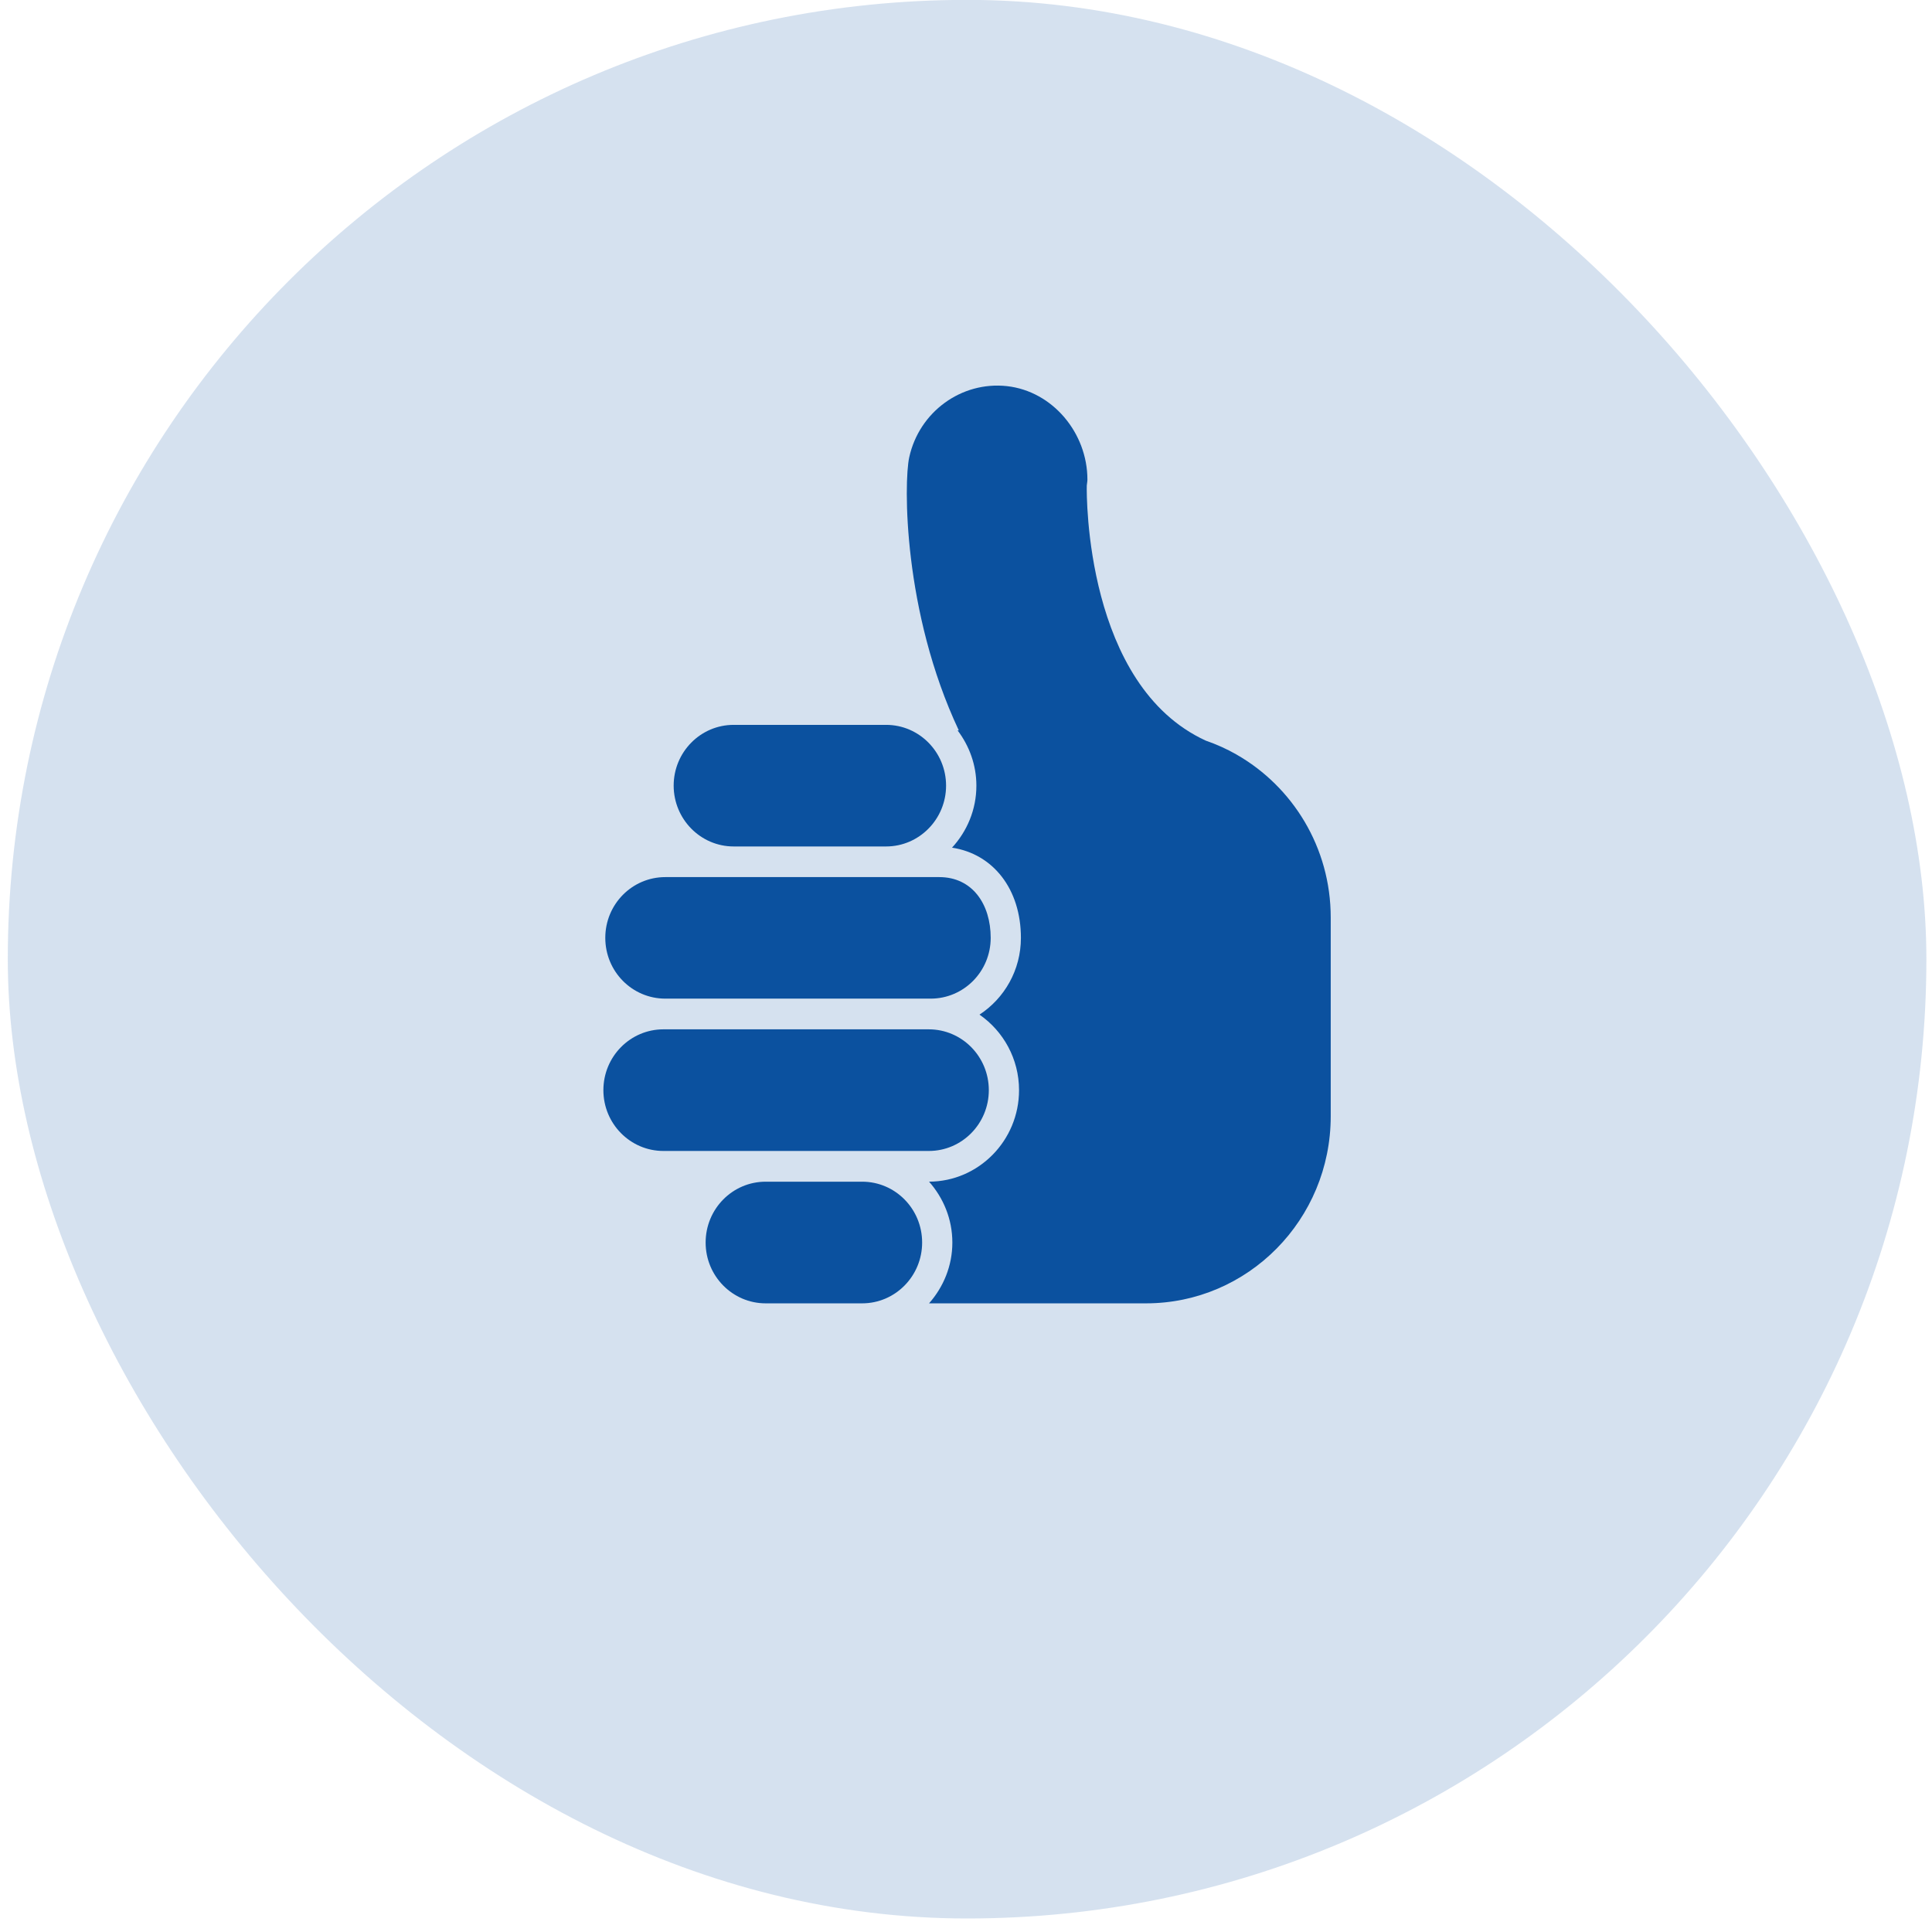
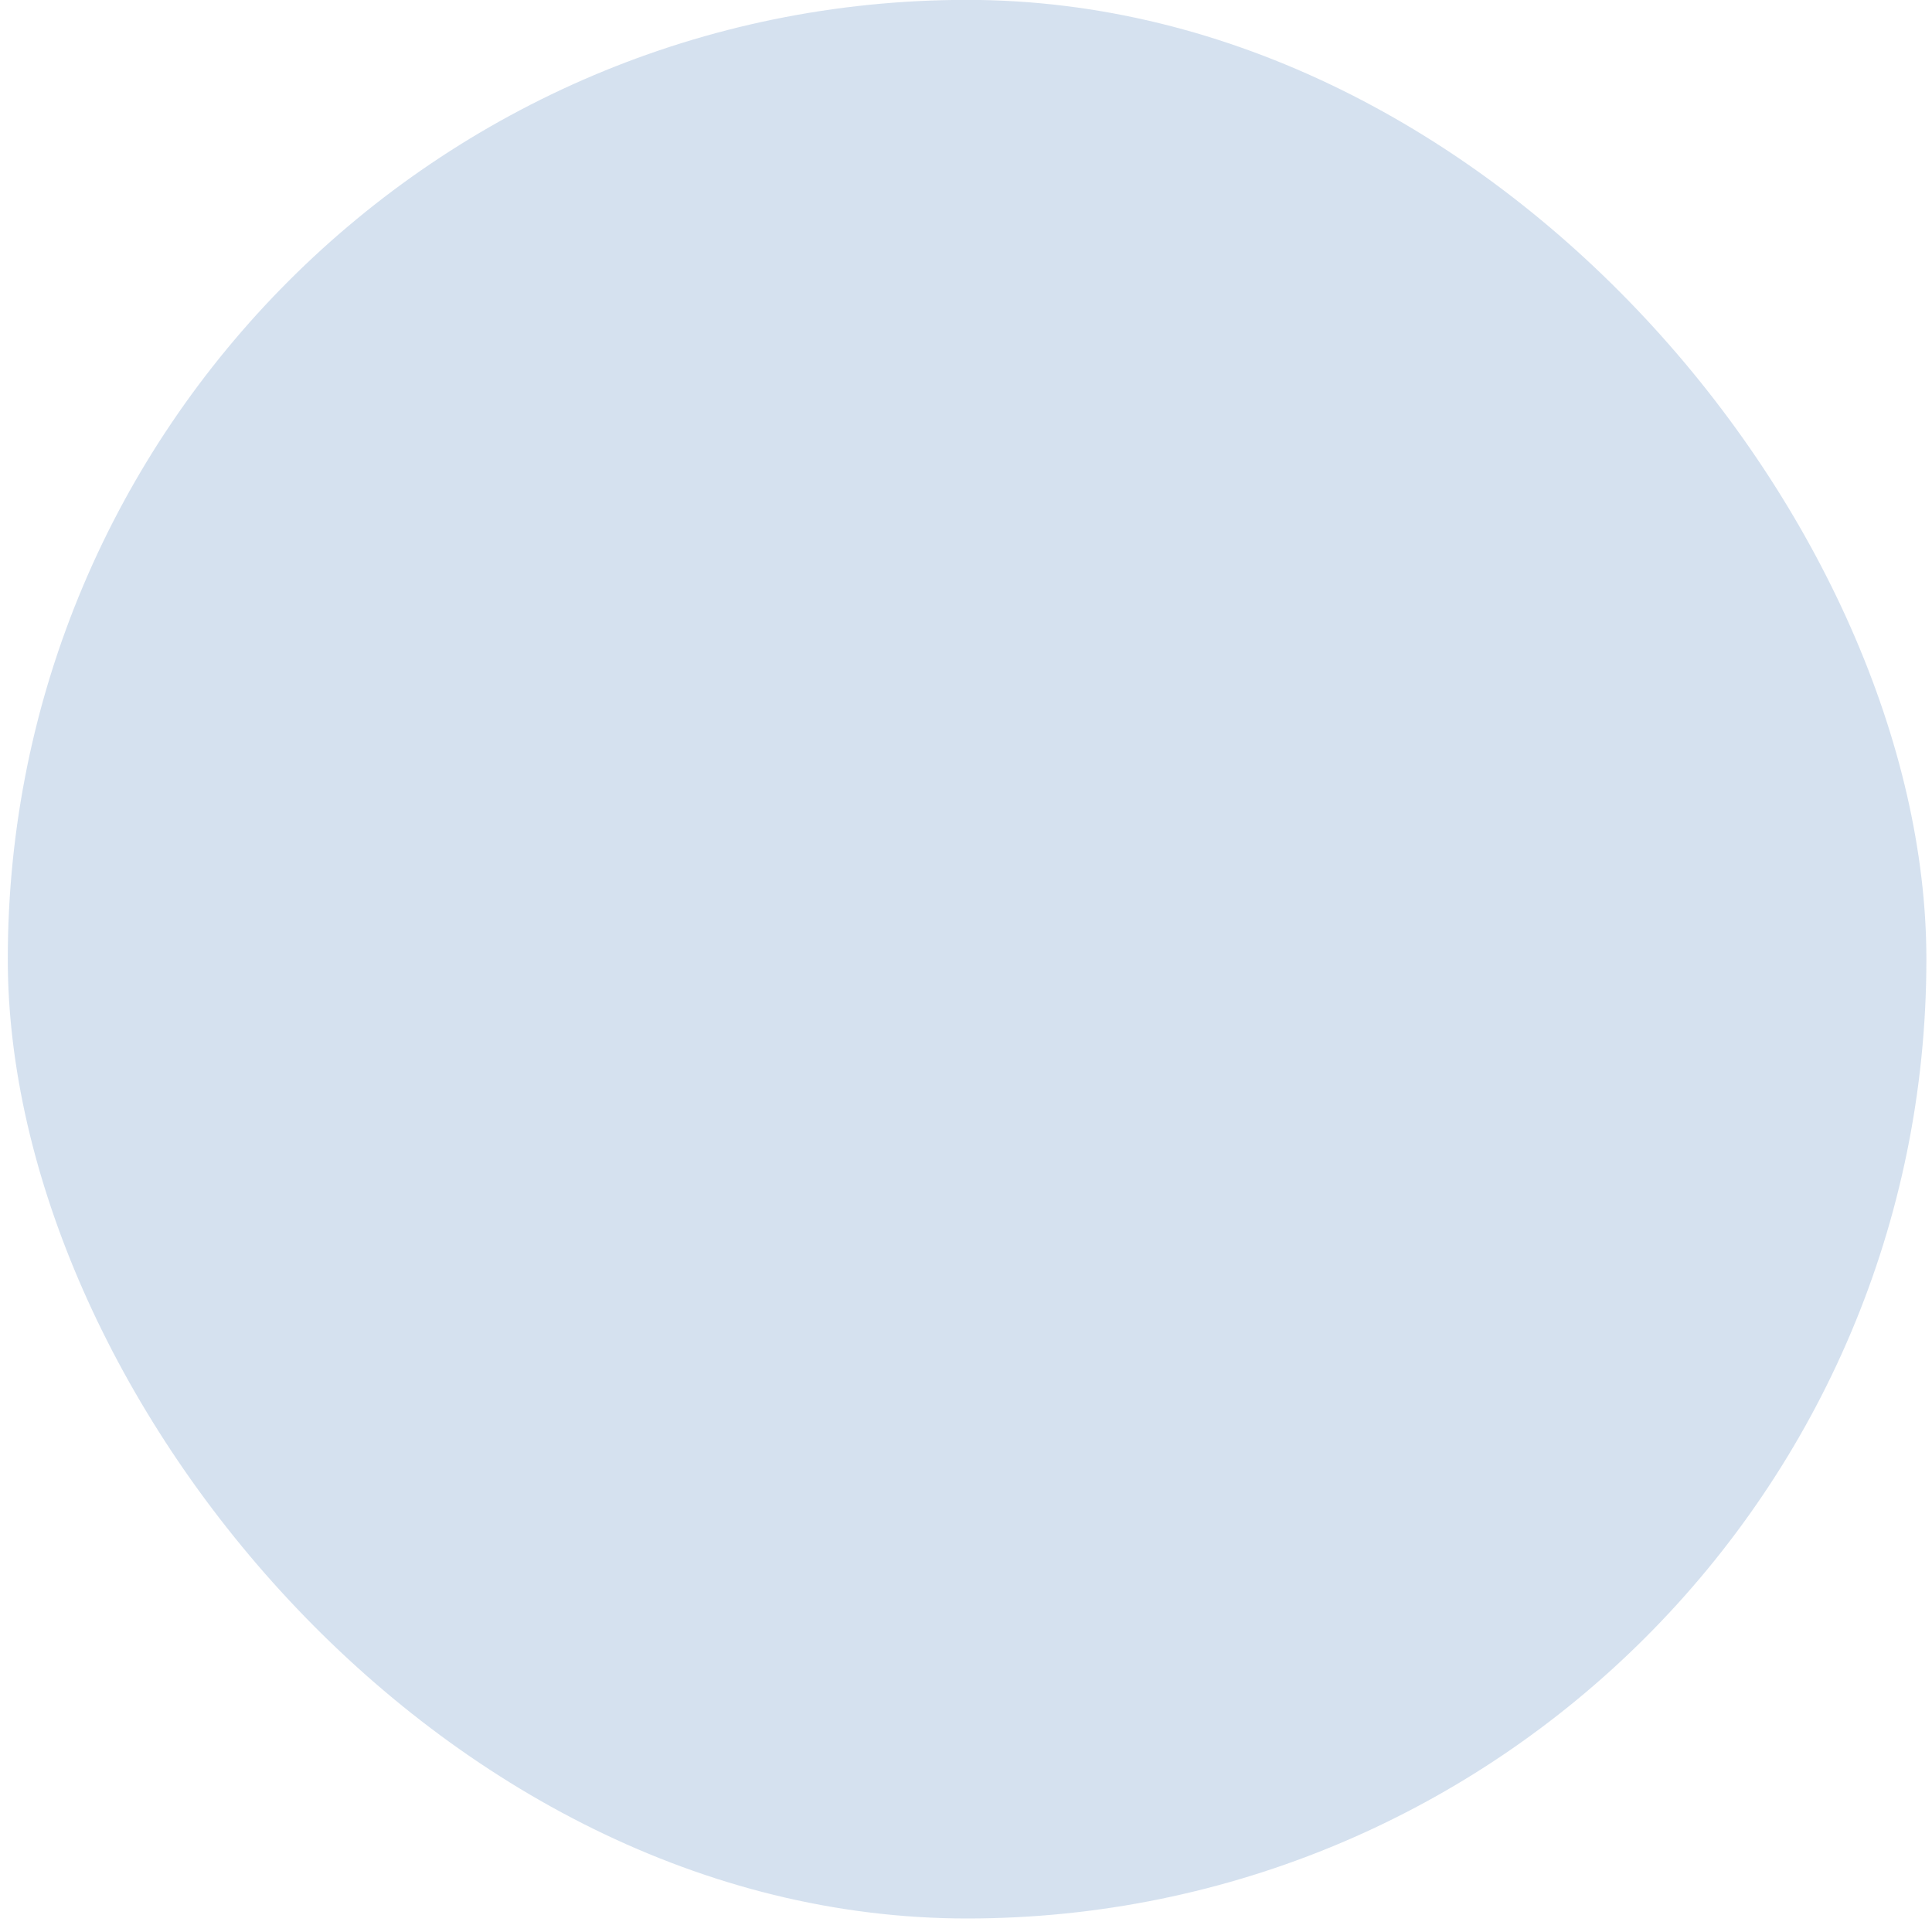
<svg xmlns="http://www.w3.org/2000/svg" width="64" height="64" viewBox="0 0 64 64" fill="none">
  <rect x="0.258" y="-0.004" width="63.556" height="63.556" rx="31.778" fill="#0B519F" fill-opacity="0.17" />
  <g clip-path="url(#clip0_627_3)">
-     <path d="M40.959 24.994C40.957 24.994 40.957 24.992 40.957 24.992C40.634 24.808 40.297 24.657 39.942 24.534C35.958 22.704 35.992 16.415 36.001 16.087C36.006 16.017 36.022 15.955 36.022 15.887C36.022 14.344 34.871 12.96 33.357 12.791C31.846 12.625 30.448 13.645 30.119 15.151C29.938 15.976 29.909 20.262 31.762 24.196H31.722C32.108 24.708 32.344 25.337 32.344 26.026C32.344 26.822 32.033 27.541 31.537 28.08C32.897 28.286 33.819 29.45 33.819 31.069C33.819 32.136 33.271 33.072 32.447 33.611C33.234 34.156 33.757 35.072 33.757 36.114C33.757 37.781 32.419 39.14 30.776 39.144C31.251 39.681 31.548 40.384 31.548 41.161C31.548 41.935 31.251 42.638 30.776 43.175H37.964C41.342 43.175 44.082 40.401 44.082 36.977V30.396C44.083 28.076 42.822 26.057 40.959 24.994Z" fill="#0B519F" />
-     <path d="M28.56 39.145H25.363C24.266 39.145 23.375 40.046 23.375 41.161C23.375 42.271 24.266 43.175 25.363 43.175H27.485H28.56C29.657 43.175 30.547 42.271 30.547 41.161C30.547 40.046 29.657 39.145 28.56 39.145Z" fill="#0B519F" />
-     <path d="M32.756 36.113C32.756 35.001 31.866 34.098 30.768 34.098H22.04H21.976C20.878 34.098 19.988 35.001 19.988 36.113C19.988 37.224 20.878 38.127 21.976 38.127H25.363H28.561H30.77C31.866 38.127 32.756 37.224 32.756 36.113Z" fill="#0B519F" />
-     <path d="M22.04 33.081H30.768H30.829C31.928 33.081 32.818 32.181 32.818 31.067C32.818 29.955 32.213 29.055 31.114 29.055H30.829H29.356H24.306H22.04C20.939 29.055 20.051 29.955 20.051 31.067C20.051 32.181 20.939 33.081 22.04 33.081Z" fill="#0B519F" />
    <path d="M24.304 28.04H29.354C30.449 28.04 31.34 27.135 31.34 26.026C31.34 24.914 30.449 24.012 29.354 24.012H24.304C23.205 24.012 22.316 24.914 22.316 26.026C22.318 27.135 23.206 28.04 24.304 28.04Z" fill="#0B519F" />
  </g>
  <defs>
    <clipPath id="clip0_627_3">
-       <rect width="30" height="38" fill="white" transform="translate(17.035 12.773)" />
-     </clipPath>
+       </clipPath>
  </defs>
</svg>